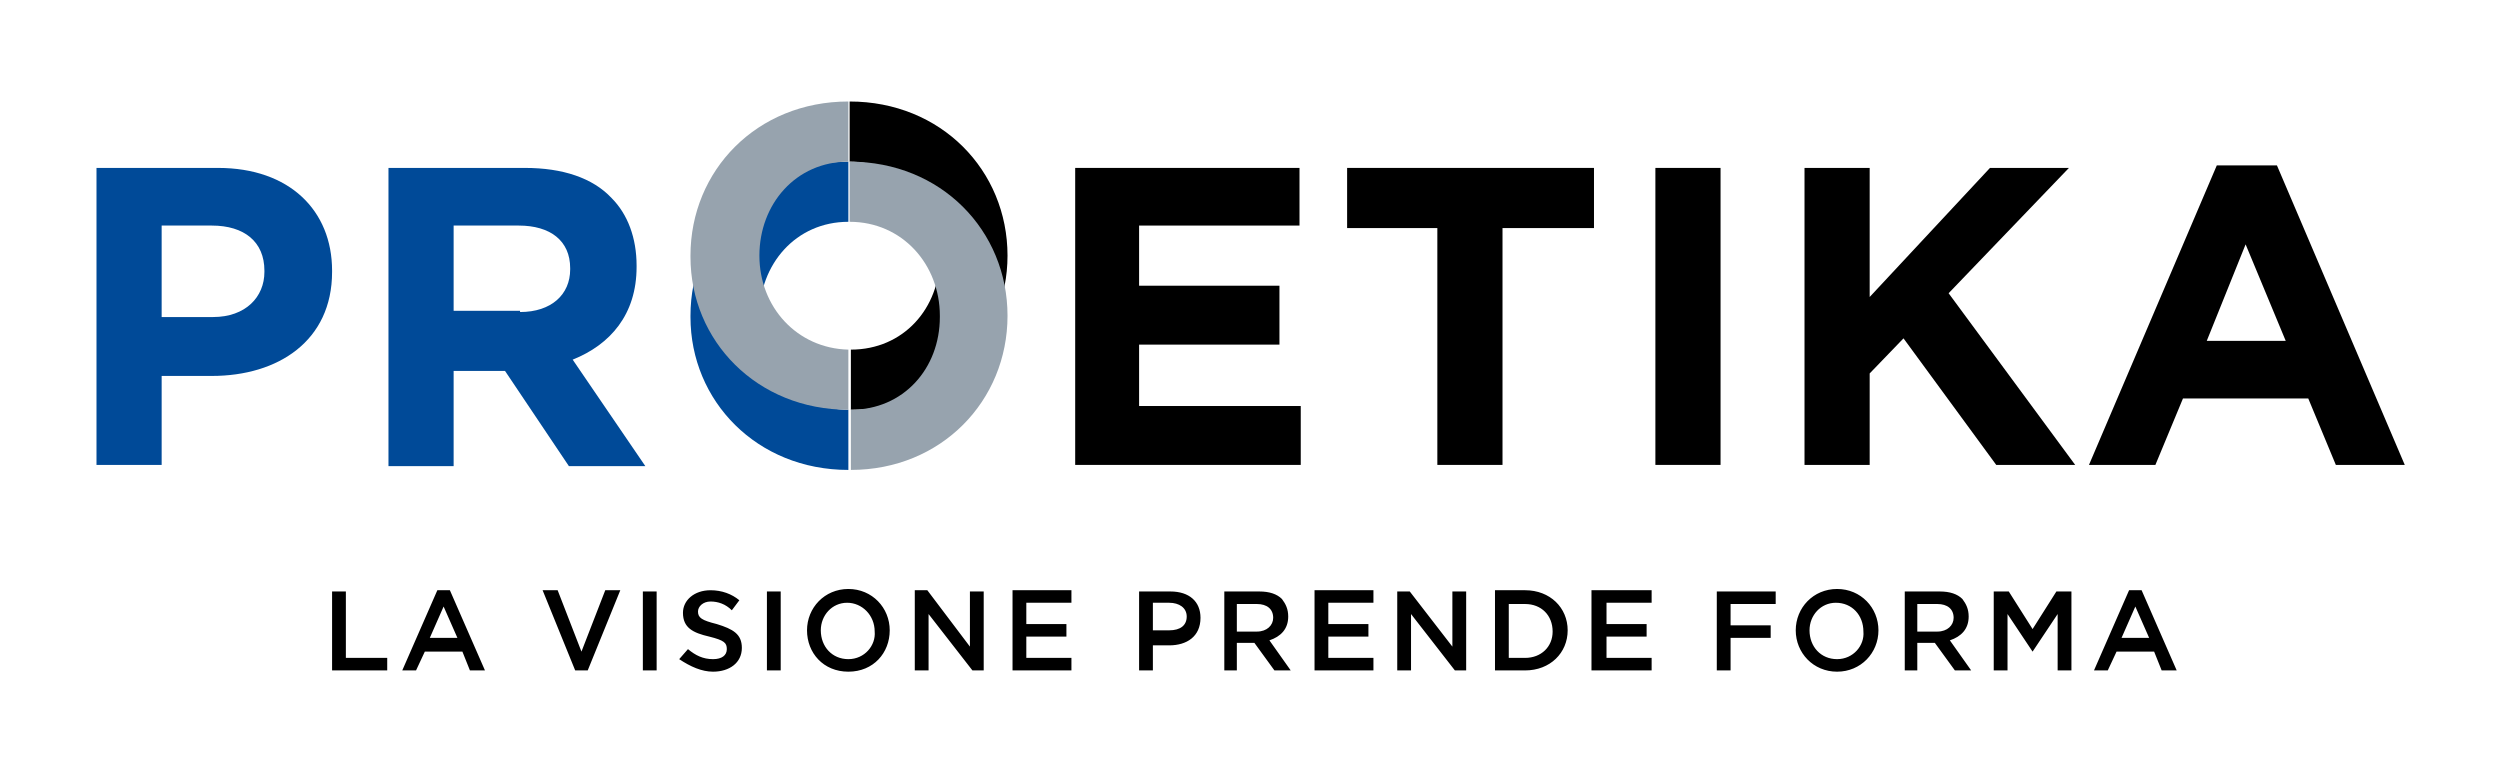
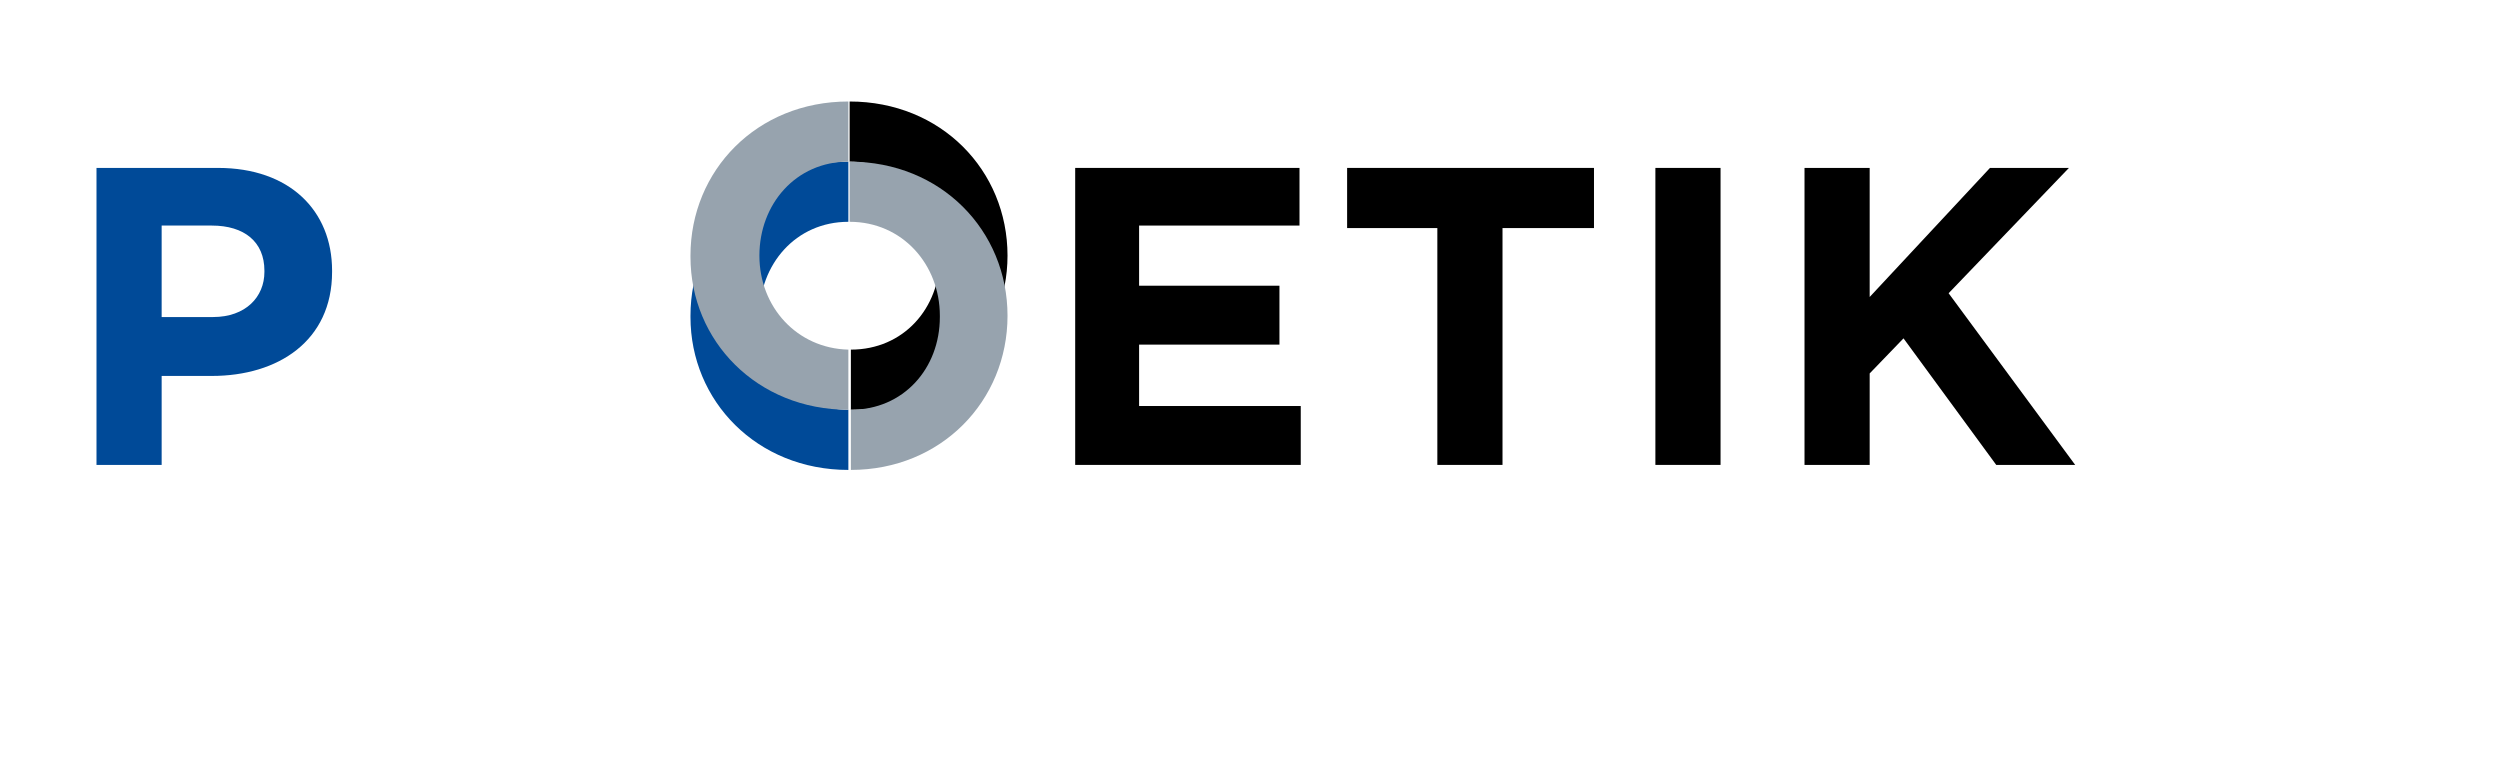
<svg xmlns="http://www.w3.org/2000/svg" version="1.1" id="Livello_1" x="0px" y="0px" viewBox="0 0 199.5 61.7" style="enable-background:new 0 0 199.5 61.7;" xml:space="preserve">
  <style type="text/css">
	.Ombra_x0020_esterna{fill:none;}
	.Angoli_x0020_arrotondati_x0020_2_x0020_pt{fill:#FFFFFF;stroke:#000000;stroke-miterlimit:10;}
	.Riflessione_x0020_X_x0020_dinamica{fill:none;}
	.Smusso_x0020_morbido{fill:url(#SVGID_1_);}
	.Crepuscolo{fill:#FFFFFF;}
	.Fogliame_GS{fill:#FFDD00;}
	.Pompadour_GS{fill-rule:evenodd;clip-rule:evenodd;fill:#51AEE2;}
	.st0{fill:#004A98;}
	.st1{fill:#97A3AE;}
</style>
  <linearGradient id="SVGID_1_" gradientUnits="userSpaceOnUse" x1="-199.719" y1="-388.784" x2="-199.012" y2="-388.076">
    <stop offset="0" style="stop-color:#E6E6EB" />
    <stop offset="0.174" style="stop-color:#E2E2E6" />
    <stop offset="0.352" style="stop-color:#D5D4D8" />
    <stop offset="0.532" style="stop-color:#C0BFC2" />
    <stop offset="0.714" style="stop-color:#A4A2A4" />
    <stop offset="0.895" style="stop-color:#828282" />
    <stop offset="1" style="stop-color:#6B6E6E" />
  </linearGradient>
  <g>
-     <path d="M169.3,50.9l1.1-2.5l1.1,2.5H169.3z M167.1,53.5h1.1l0.7-1.5h3l0.6,1.5h1.2l-2.8-6.4h-1L167.1,53.5z M159.1,53.5h1.1v-4.5   l2,3h0l2-3v4.5h1.1v-6.3h-1.2l-1.9,3l-1.9-3h-1.2V53.5z M153,50.3v-2.1h1.6c0.8,0,1.3,0.4,1.3,1.1v0c0,0.6-0.5,1.1-1.3,1.1H153z    M151.9,53.5h1.1v-2.2h1.4l1.6,2.2h1.3l-1.7-2.4c0.9-0.3,1.5-0.9,1.5-1.9v0c0-0.6-0.2-1-0.5-1.4c-0.4-0.4-1-0.6-1.8-0.6h-2.8V53.5z    M146.6,52.6c-1.3,0-2.2-1-2.2-2.3v0c0-1.2,0.9-2.2,2.1-2.2c1.3,0,2.2,1,2.2,2.3v0C148.8,51.5,147.9,52.6,146.6,52.6 M146.6,53.6   c1.9,0,3.3-1.5,3.3-3.3v0c0-1.8-1.4-3.3-3.3-3.3s-3.3,1.5-3.3,3.3v0C143.3,52.1,144.7,53.6,146.6,53.6 M137,53.5h1.1v-2.6h3.2v-1   h-3.2v-1.7h3.6v-1H137V53.5z M127,53.5h4.8v-1h-3.6v-1.7h3.2v-1h-3.2v-1.7h3.6v-1H127V53.5z M120.4,52.5v-4.3h1.3   c1.3,0,2.2,0.9,2.2,2.2v0c0,1.2-0.9,2.1-2.2,2.1H120.4z M119.3,53.5h2.4c2,0,3.4-1.4,3.4-3.2v0c0-1.8-1.4-3.2-3.4-3.2h-2.4V53.5z    M111.5,53.5h1.1V49l3.5,4.5h0.9v-6.3h-1.1v4.4l-3.4-4.4h-1V53.5z M104.8,53.5h4.8v-1h-3.6v-1.7h3.2v-1h-3.2v-1.7h3.6v-1h-4.7V53.5   z M98.7,50.3v-2.1h1.6c0.8,0,1.3,0.4,1.3,1.1v0c0,0.6-0.5,1.1-1.3,1.1H98.7z M97.6,53.5h1.1v-2.2h1.4l1.6,2.2h1.3l-1.7-2.4   c0.9-0.3,1.5-0.9,1.5-1.9v0c0-0.6-0.2-1-0.5-1.4c-0.4-0.4-1-0.6-1.8-0.6h-2.8V53.5z M92,50.4v-2.3h1.3c0.8,0,1.4,0.4,1.4,1.1v0   c0,0.7-0.5,1.1-1.4,1.1H92z M90.9,53.5H92v-2h1.3c1.4,0,2.5-0.7,2.5-2.2v0c0-1.3-0.9-2.1-2.4-2.1h-2.5V53.5z M80.8,53.5h4.7v-1   h-3.6v-1.7h3.2v-1h-3.2v-1.7h3.6v-1h-4.7V53.5z M73,53.5h1.1V49l3.5,4.5h0.9v-6.3h-1.1v4.4L74,47.1h-1V53.5z M67.7,52.6   c-1.3,0-2.2-1-2.2-2.3v0c0-1.2,0.9-2.2,2.1-2.2s2.2,1,2.2,2.3v0C69.9,51.5,69,52.6,67.7,52.6 M67.7,53.6c2,0,3.3-1.5,3.3-3.3v0   c0-1.8-1.4-3.3-3.3-3.3c-1.9,0-3.3,1.5-3.3,3.3v0C64.4,52.1,65.7,53.6,67.7,53.6 M61.2,53.5h1.1v-6.3h-1.1V53.5z M56.9,53.6   c1.3,0,2.3-0.7,2.3-1.9v0c0-1.1-0.7-1.5-2-1.9c-1.2-0.3-1.5-0.5-1.5-1v0c0-0.4,0.4-0.8,1-0.8c0.6,0,1.2,0.2,1.7,0.7l0.6-0.8   c-0.6-0.5-1.4-0.8-2.3-0.8c-1.3,0-2.2,0.8-2.2,1.8v0c0,1.2,0.8,1.6,2.1,1.9c1.2,0.3,1.4,0.5,1.4,1v0c0,0.5-0.4,0.8-1.1,0.8   c-0.8,0-1.4-0.3-2-0.8l-0.7,0.8C55.1,53.2,56,53.6,56.9,53.6 M51.3,53.5h1.1v-6.3h-1.1V53.5z M45.9,53.5h1l2.6-6.4h-1.2L46.4,52   l-1.9-4.9h-1.2L45.9,53.5z M34.3,50.9l1.1-2.5l1.1,2.5H34.3z M32.1,53.5h1.1l0.7-1.5h3l0.6,1.5h1.2l-2.8-6.4h-1L32.1,53.5z    M26.4,53.5h4.5v-1h-3.3v-5.3h-1.1V53.5z" />
    <path class="st0" d="M17,25.3c2.6,0,4.1-1.6,4.1-3.6v-0.1c0-2.3-1.6-3.6-4.2-3.6h-4v7.3H17z M7.7,13.4h9.7c5.7,0,9.1,3.4,9.1,8.2   v0.1c0,5.5-4.3,8.3-9.6,8.3h-4v7.1H7.7V13.4z" />
-     <path class="st0" d="M41.5,24.9c2.5,0,4-1.4,4-3.4v-0.1c0-2.2-1.6-3.4-4.1-3.4h-5.2v6.8H41.5z M31,13.4h10.9c3,0,5.4,0.8,6.9,2.4   c1.3,1.3,2,3.2,2,5.4v0.1c0,3.8-2.1,6.2-5.1,7.4l5.8,8.5h-6.1l-5.1-7.6h-4.1v7.6H31V13.4z" />
    <polygon points="85.8,13.4 103.7,13.4 103.7,18 90.9,18 90.9,22.8 102.1,22.8 102.1,27.5 90.9,27.5 90.9,32.4 103.8,32.4    103.8,37.1 85.8,37.1  " />
    <polygon points="114.7,18.2 107.5,18.2 107.5,13.4 127.2,13.4 127.2,18.2 119.9,18.2 119.9,37.1 114.7,37.1  " />
    <rect x="132.1" y="13.4" width="5.2" height="23.7" />
    <polygon points="144,13.4 149.2,13.4 149.2,23.7 158.8,13.4 165.1,13.4 155.5,23.4 165.6,37.1 159.3,37.1 151.9,27 149.2,29.8    149.2,37.1 144,37.1  " />
-     <path d="M179.2,19.5l3.2,7.7h-6.3L179.2,19.5z M176.9,13.2l-10.2,23.9h5.3l2.2-5.3h10l2.2,5.3h5.5v0l-10.2-23.9H176.9z" />
    <path class="st0" d="M60.6,25.2L60.6,25.2c0-4.1,2.9-7.5,7.1-7.5c0,0,0,0,0,0v-4.8c-7.3,0-12.6,5.5-12.6,12.3v0.1   c0,6.7,5.3,12.2,12.6,12.2c0,0,0,0,0,0v-4.8C63.6,32.7,60.6,29.3,60.6,25.2" />
    <path class="st1" d="M60.6,20.4L60.6,20.4c0-4.1,2.9-7.5,7.1-7.5c0,0,0,0,0,0V8.1c-7.3,0-12.6,5.5-12.6,12.3v0.1   c0,6.7,5.3,12.2,12.6,12.2c0,0,0,0,0,0v-4.8C63.6,27.8,60.6,24.5,60.6,20.4" />
    <path d="M80.4,20.4L80.4,20.4c0-6.8-5.3-12.3-12.6-12.3c0,0,0,0,0,0v4.8c4.2,0,7.2,3.4,7.2,7.5v0.1c0,4.1-2.9,7.4-7.1,7.4   c0,0,0,0,0,0v4.8C75.1,32.7,80.4,27.1,80.4,20.4" />
    <path class="st1" d="M80.4,25.2L80.4,25.2c0-6.8-5.3-12.3-12.6-12.3c0,0,0,0,0,0v4.8c4.2,0,7.2,3.4,7.2,7.5v0.1   c0,4.1-2.9,7.4-7.1,7.4c0,0,0,0,0,0v4.8C75.1,37.5,80.4,32,80.4,25.2" />
  </g>
</svg>